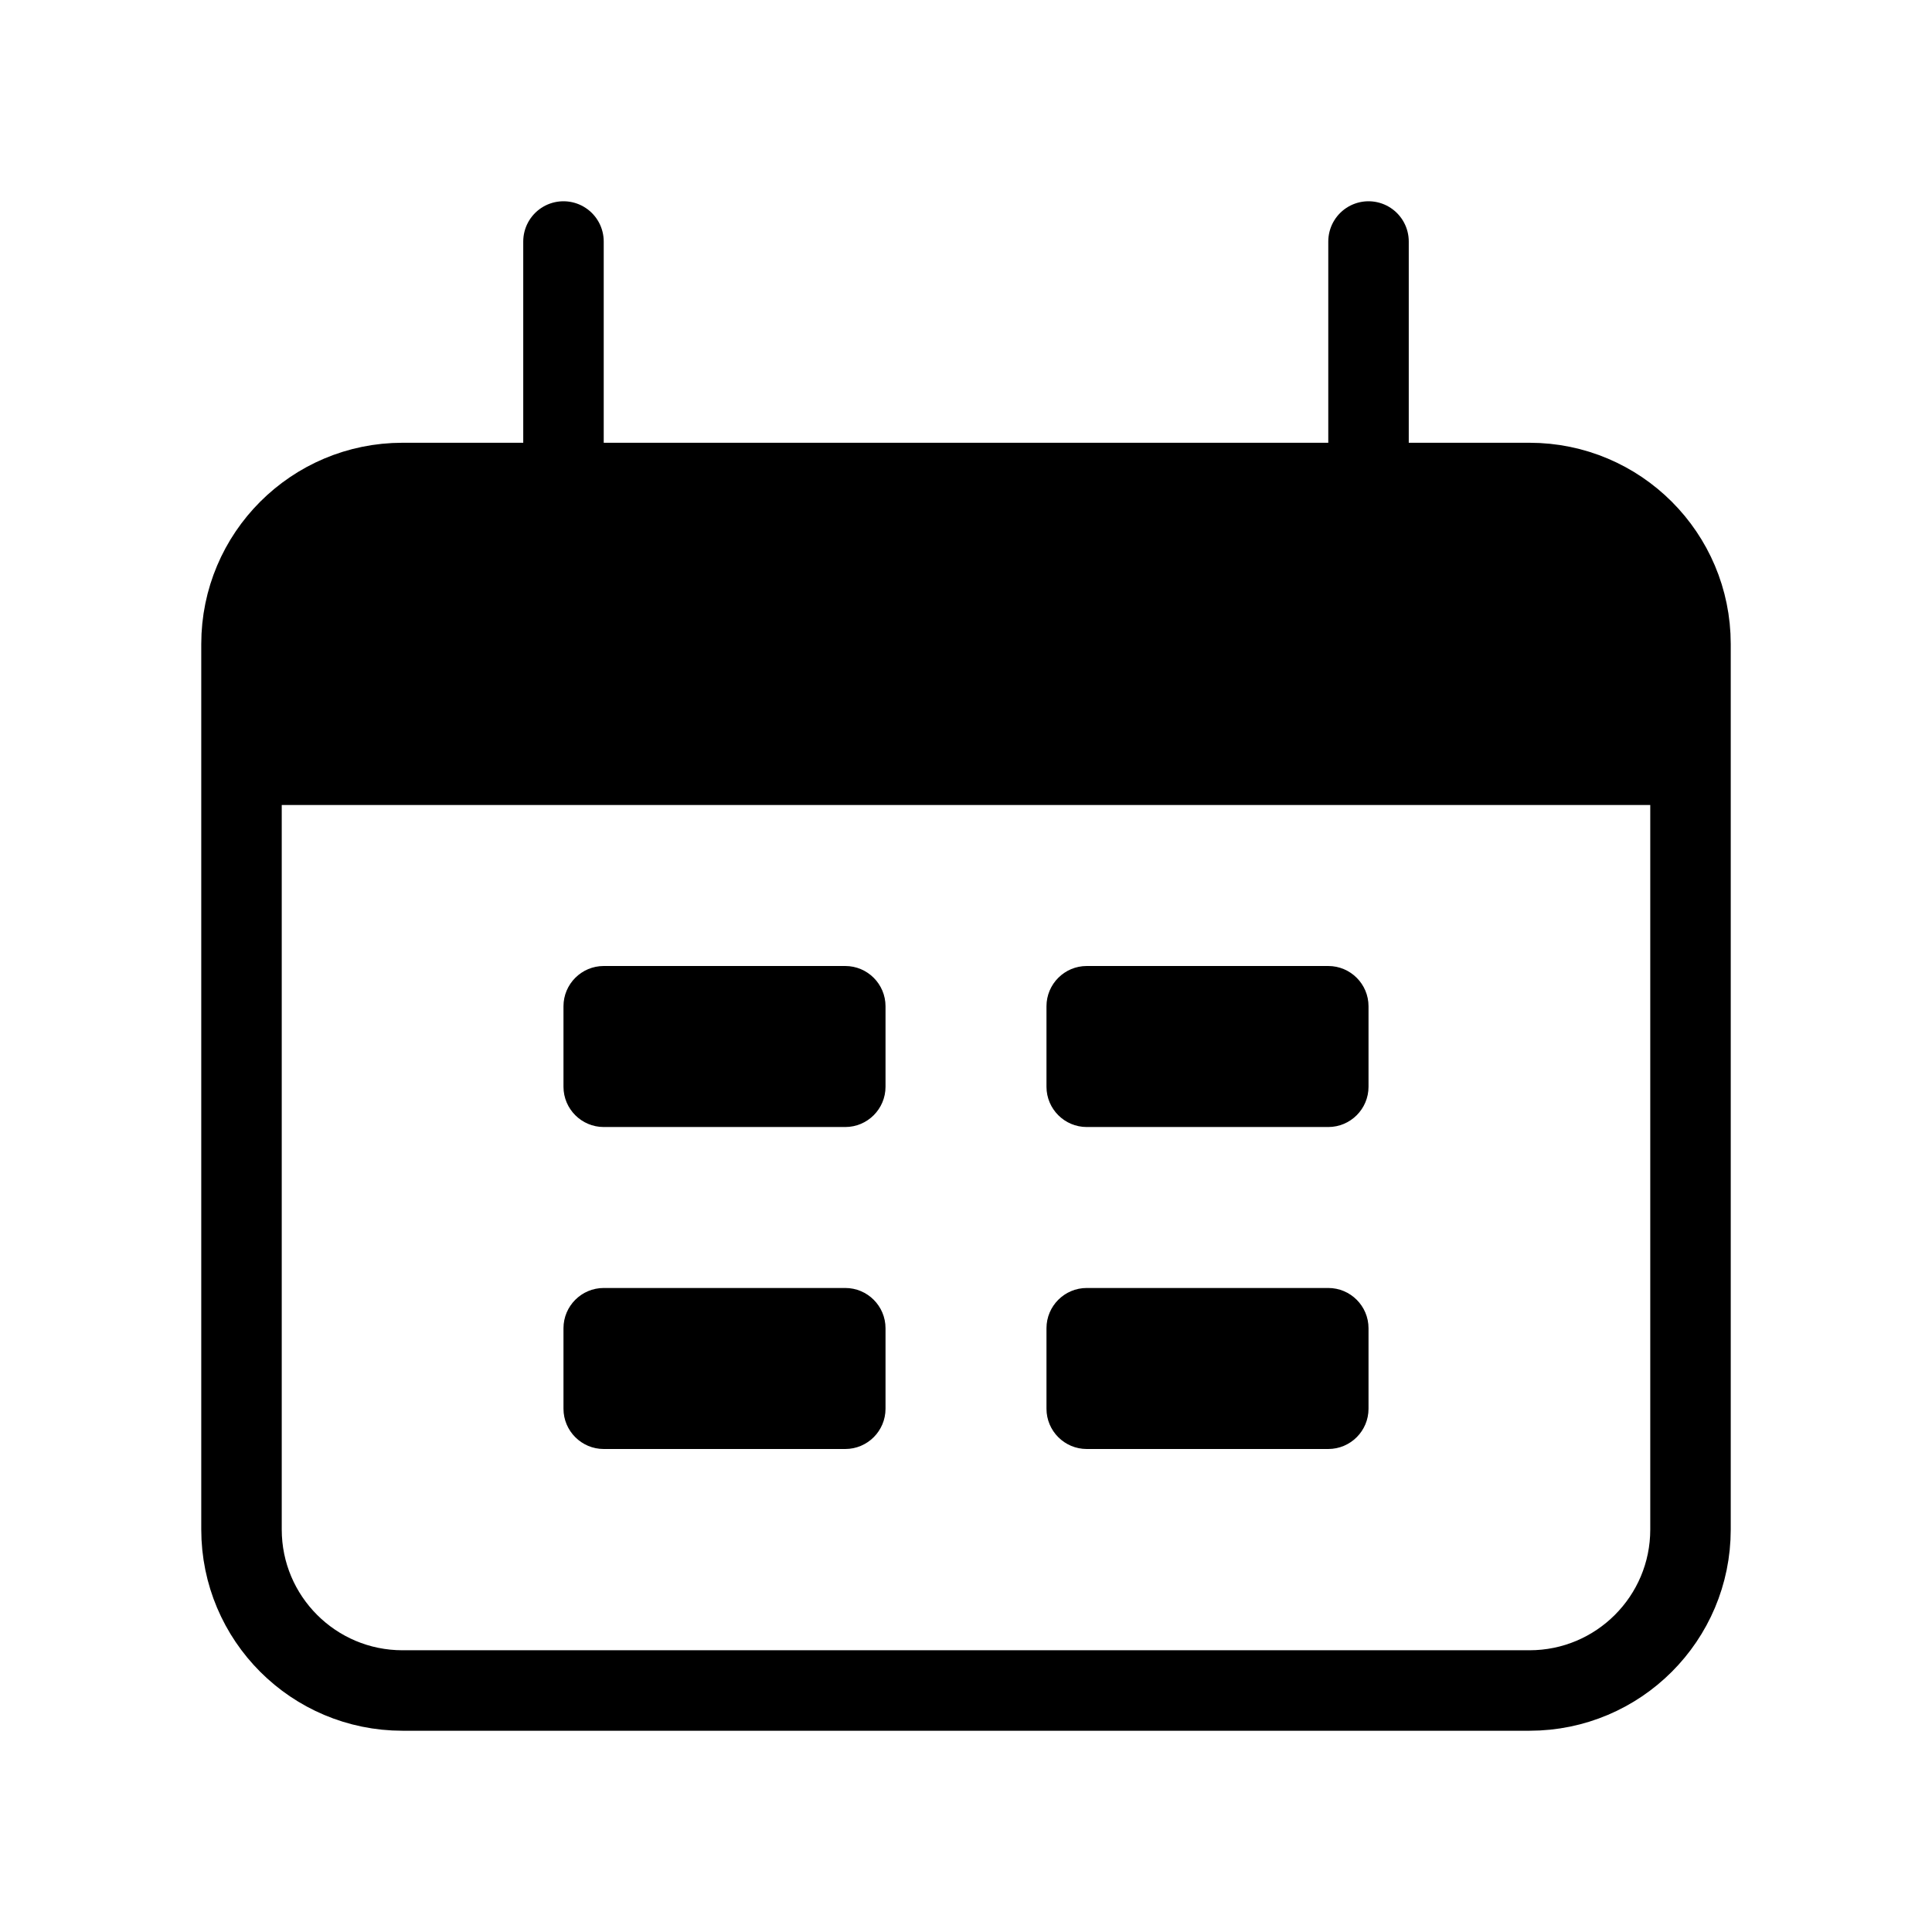
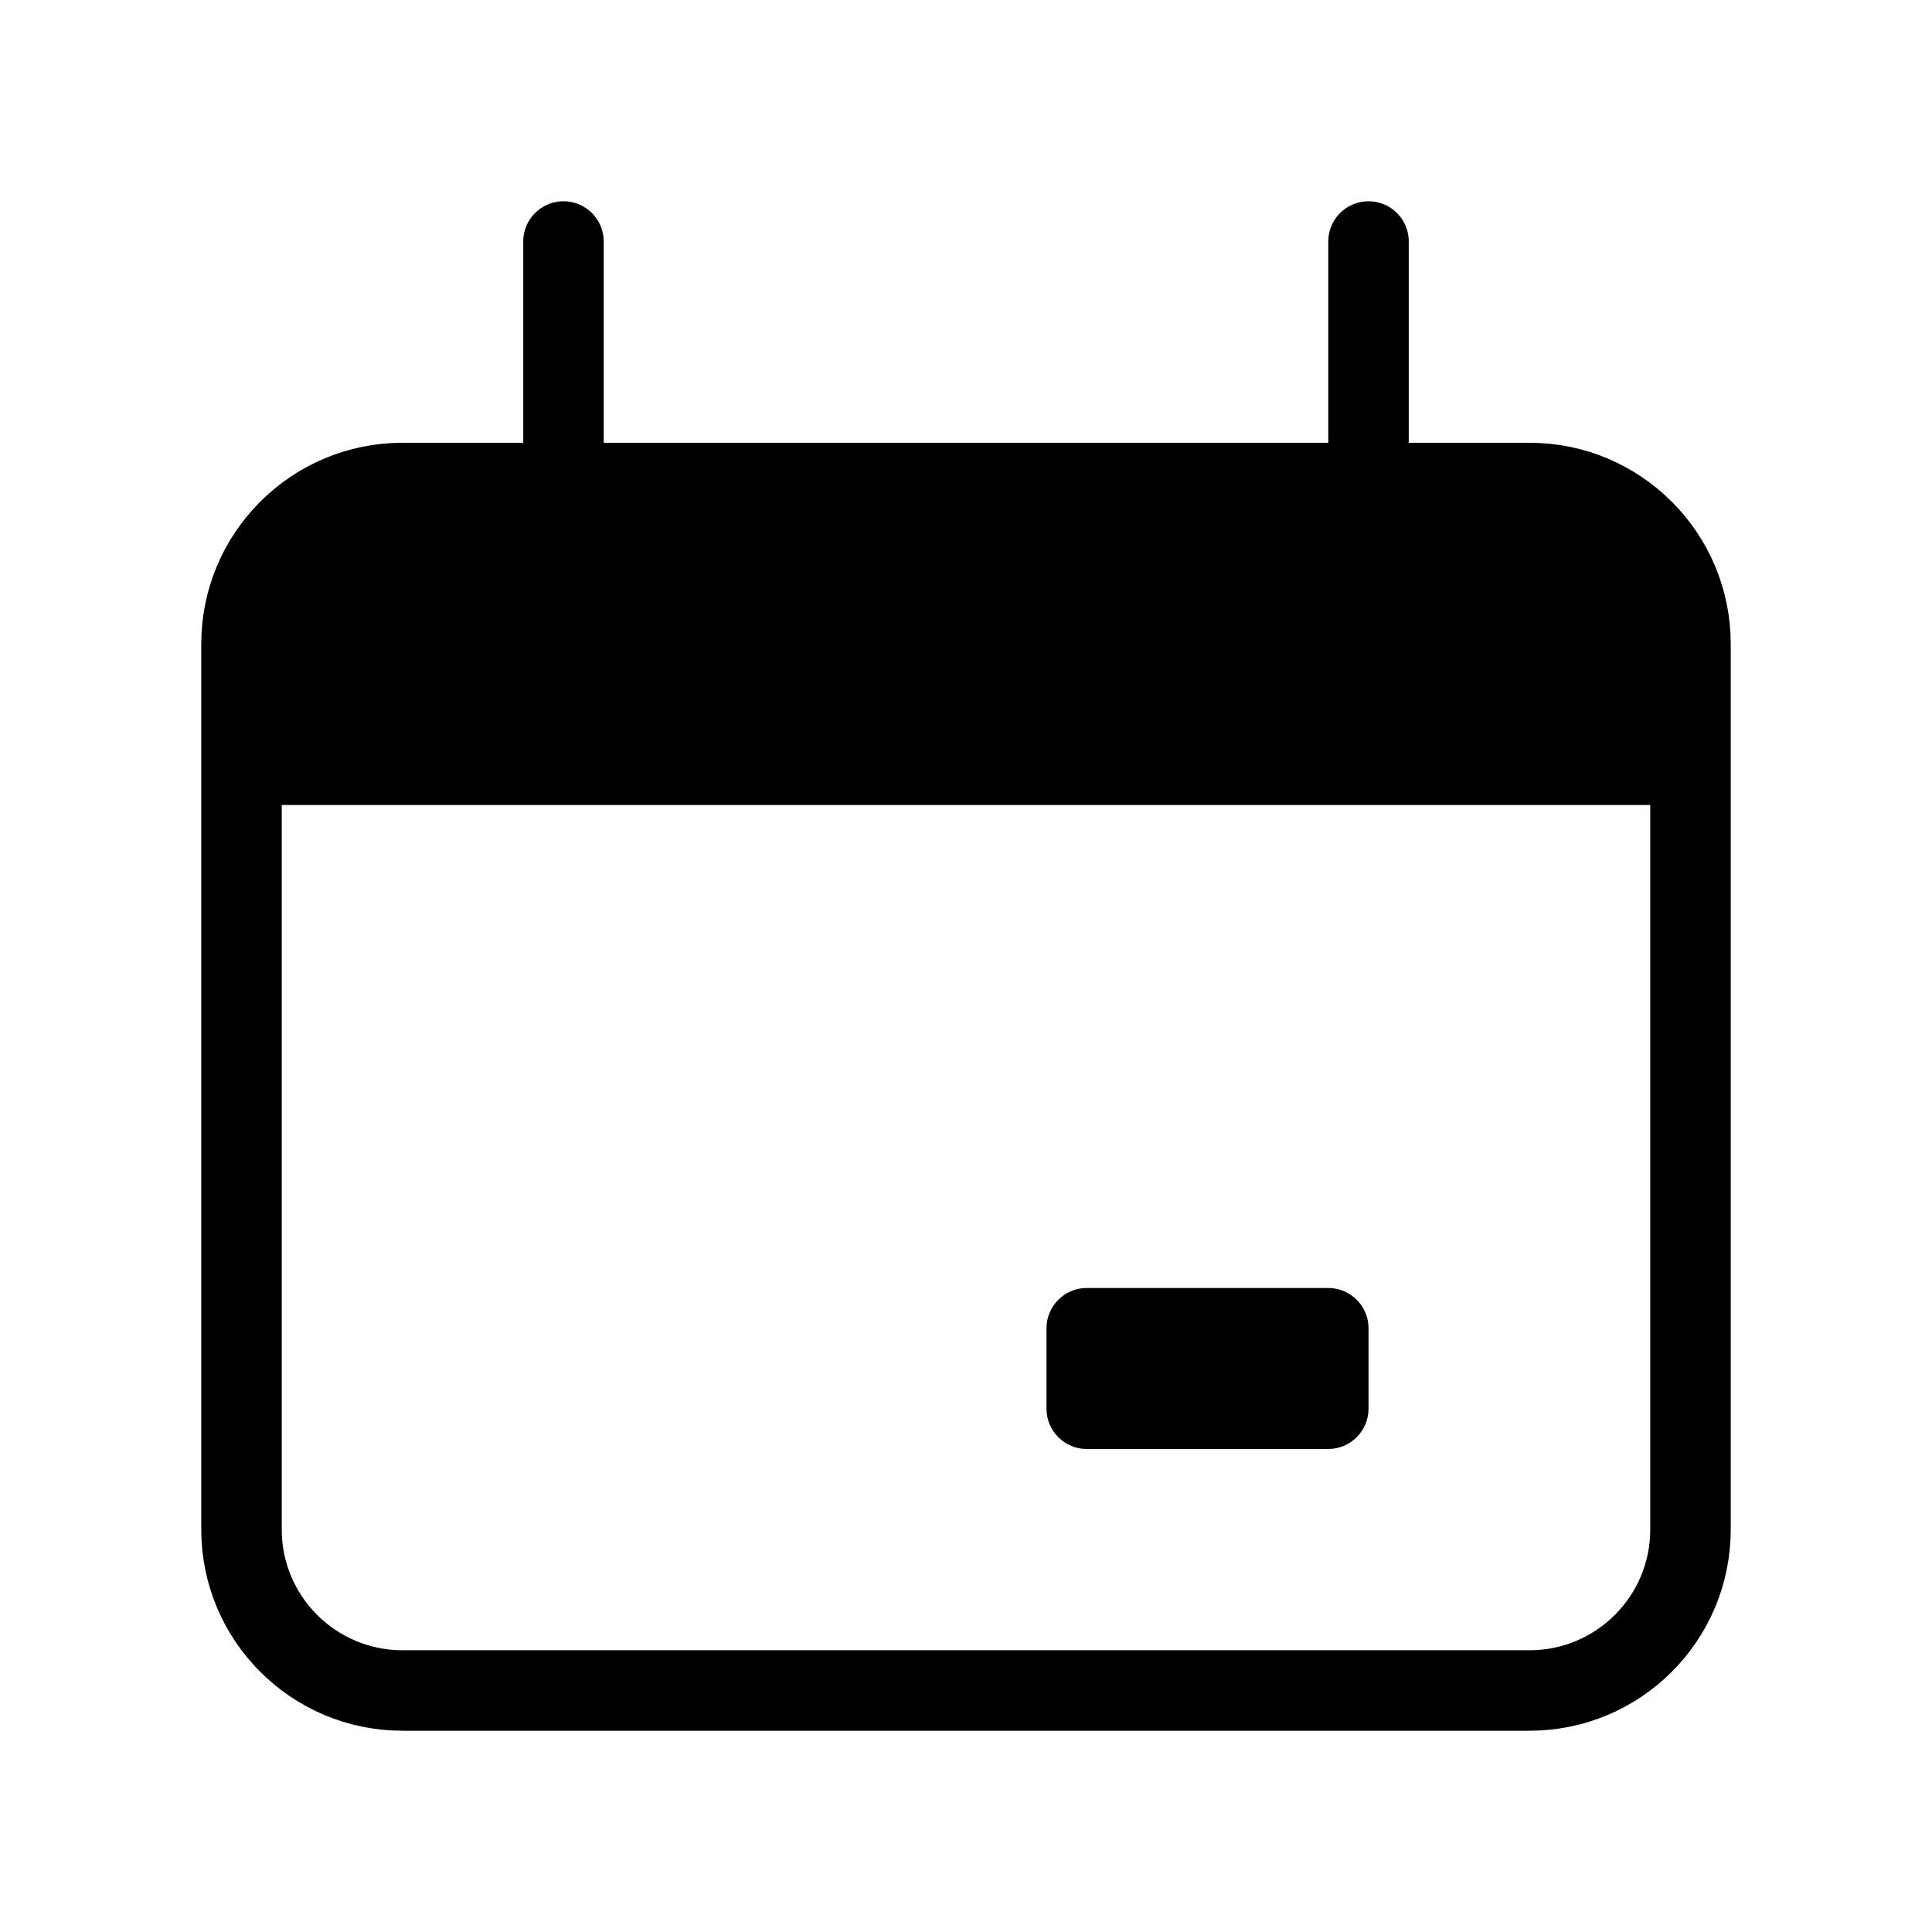
<svg xmlns="http://www.w3.org/2000/svg" width="32" height="32" viewBox="0 0 32 32" fill="none">
  <path d="M25.333 8H6.667C5.194 8 4 9.194 4 10.667V25.333C4 26.806 5.194 28 6.667 28H25.333C26.806 28 28 26.806 28 25.333V10.667C28 9.194 26.806 8 25.333 8Z" stroke="black" stroke-width="1.333" />
  <path d="M4 13.333C4 10.819 4 9.563 4.781 8.781C5.563 8 6.819 8 9.333 8H22.667C25.181 8 26.437 8 27.219 8.781C28 9.563 28 10.819 28 13.333H4Z" fill="black" />
  <path d="M9.333 4V8M22.667 4V8" stroke="black" stroke-width="1.333" stroke-linecap="round" />
-   <path d="M14 16H10C9.632 16 9.333 16.299 9.333 16.667V18C9.333 18.368 9.632 18.667 10 18.667H14C14.368 18.667 14.667 18.368 14.667 18V16.667C14.667 16.299 14.368 16 14 16Z" fill="black" />
-   <path d="M14 21.333H10C9.632 21.333 9.333 21.632 9.333 22V23.333C9.333 23.701 9.632 24 10 24H14C14.368 24 14.667 23.701 14.667 23.333V22C14.667 21.632 14.368 21.333 14 21.333Z" fill="black" />
-   <path d="M22 16H18C17.632 16 17.333 16.299 17.333 16.667V18C17.333 18.368 17.632 18.667 18 18.667H22C22.368 18.667 22.667 18.368 22.667 18V16.667C22.667 16.299 22.368 16 22 16Z" fill="black" />
  <path d="M22 21.333H18C17.632 21.333 17.333 21.632 17.333 22V23.333C17.333 23.701 17.632 24 18 24H22C22.368 24 22.667 23.701 22.667 23.333V22C22.667 21.632 22.368 21.333 22 21.333Z" fill="black" />
</svg>